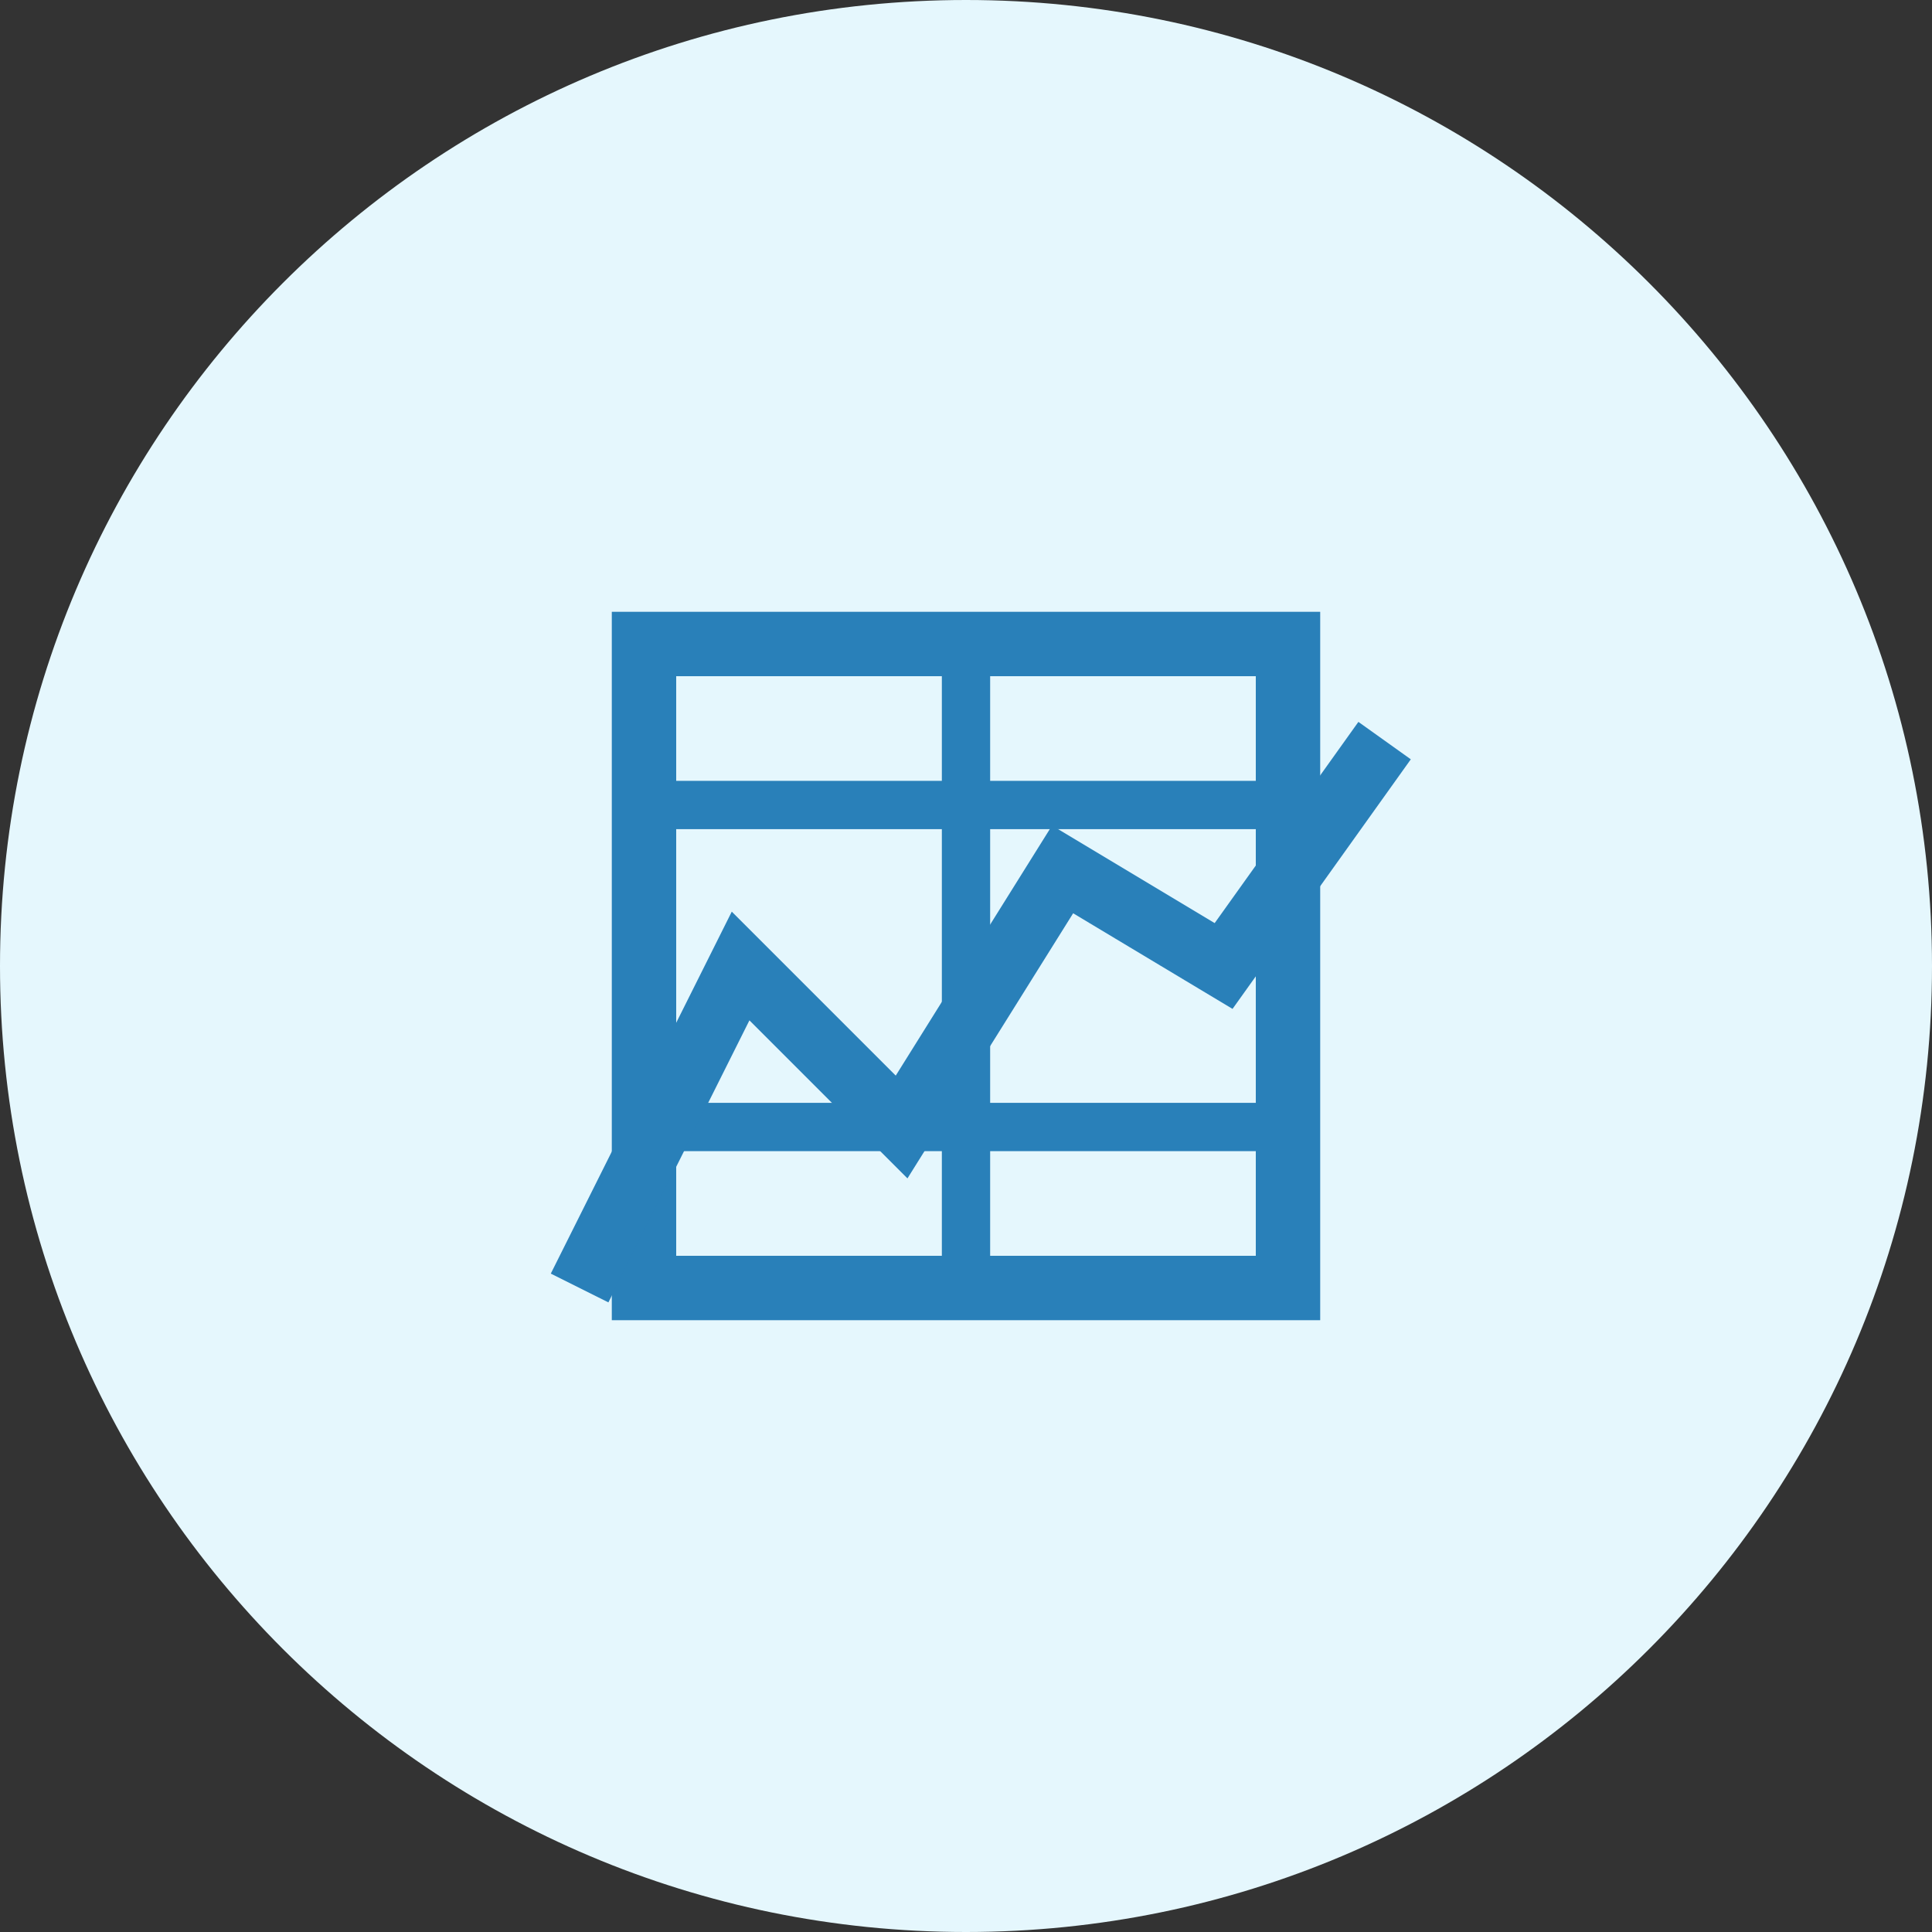
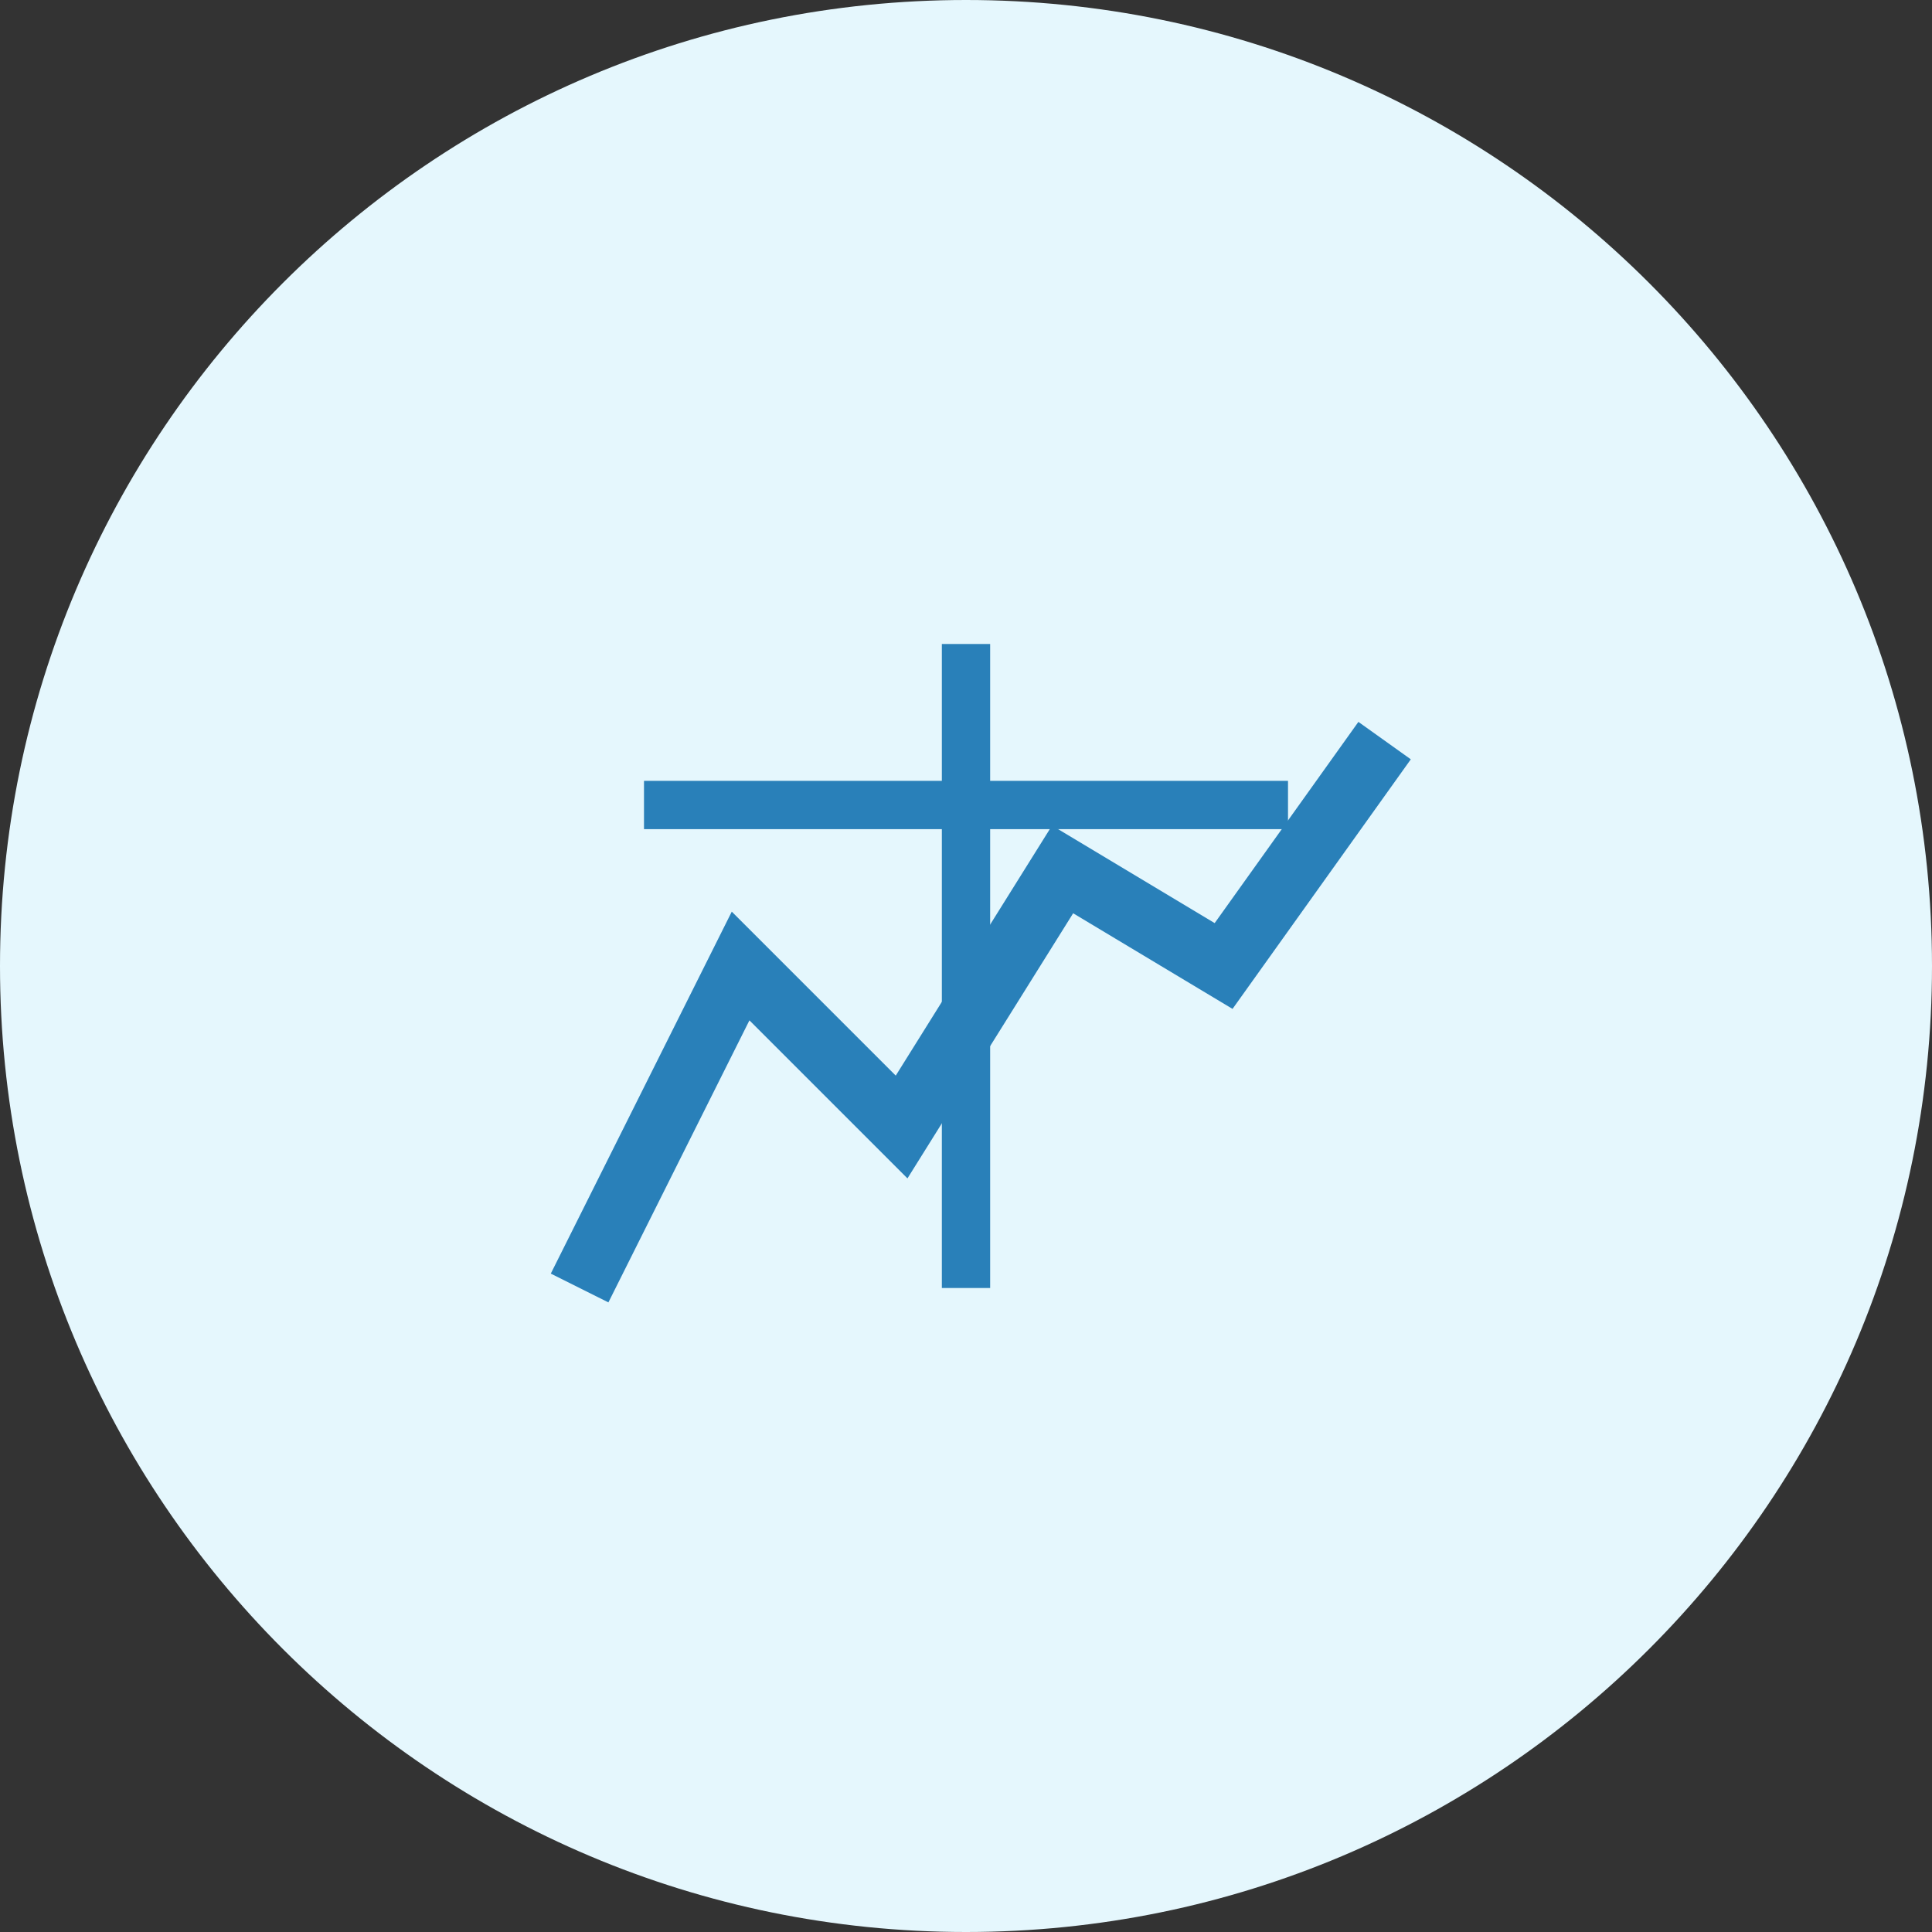
<svg xmlns="http://www.w3.org/2000/svg" width="60" height="60" viewBox="0 0 60 60" fill="none">
  <rect x="0" y="0" width="60" height="60" fill="#333333" stroke="none" />
  <path d="M30 60C46.569 60 60 46.569 60 30C60 13.431 46.569 0 30 0C13.431 0 0 13.431 0 30C0 46.569 13.431 60 30 60Z" fill="#E5F7FD" />
-   <path d="M20 20H40V40H20V20Z" stroke="#2980B9" stroke-width="2" />
-   <path d="M20 25H40ZM20 35H40Z" fill="black" />
-   <path d="M20 25H40M20 35H40" stroke="#2980B9" stroke-width="1.5" />
-   <path d="M30 20V40Z" fill="black" />
+   <path d="M20 25H40H40" stroke="#2980B9" stroke-width="1.5" />
  <path d="M30 20V40" stroke="#2980B9" stroke-width="1.5" />
  <path d="M18 40L23 30L28 35L33 27L38 30L43 23" stroke="#2980B9" stroke-width="2" />
</svg>